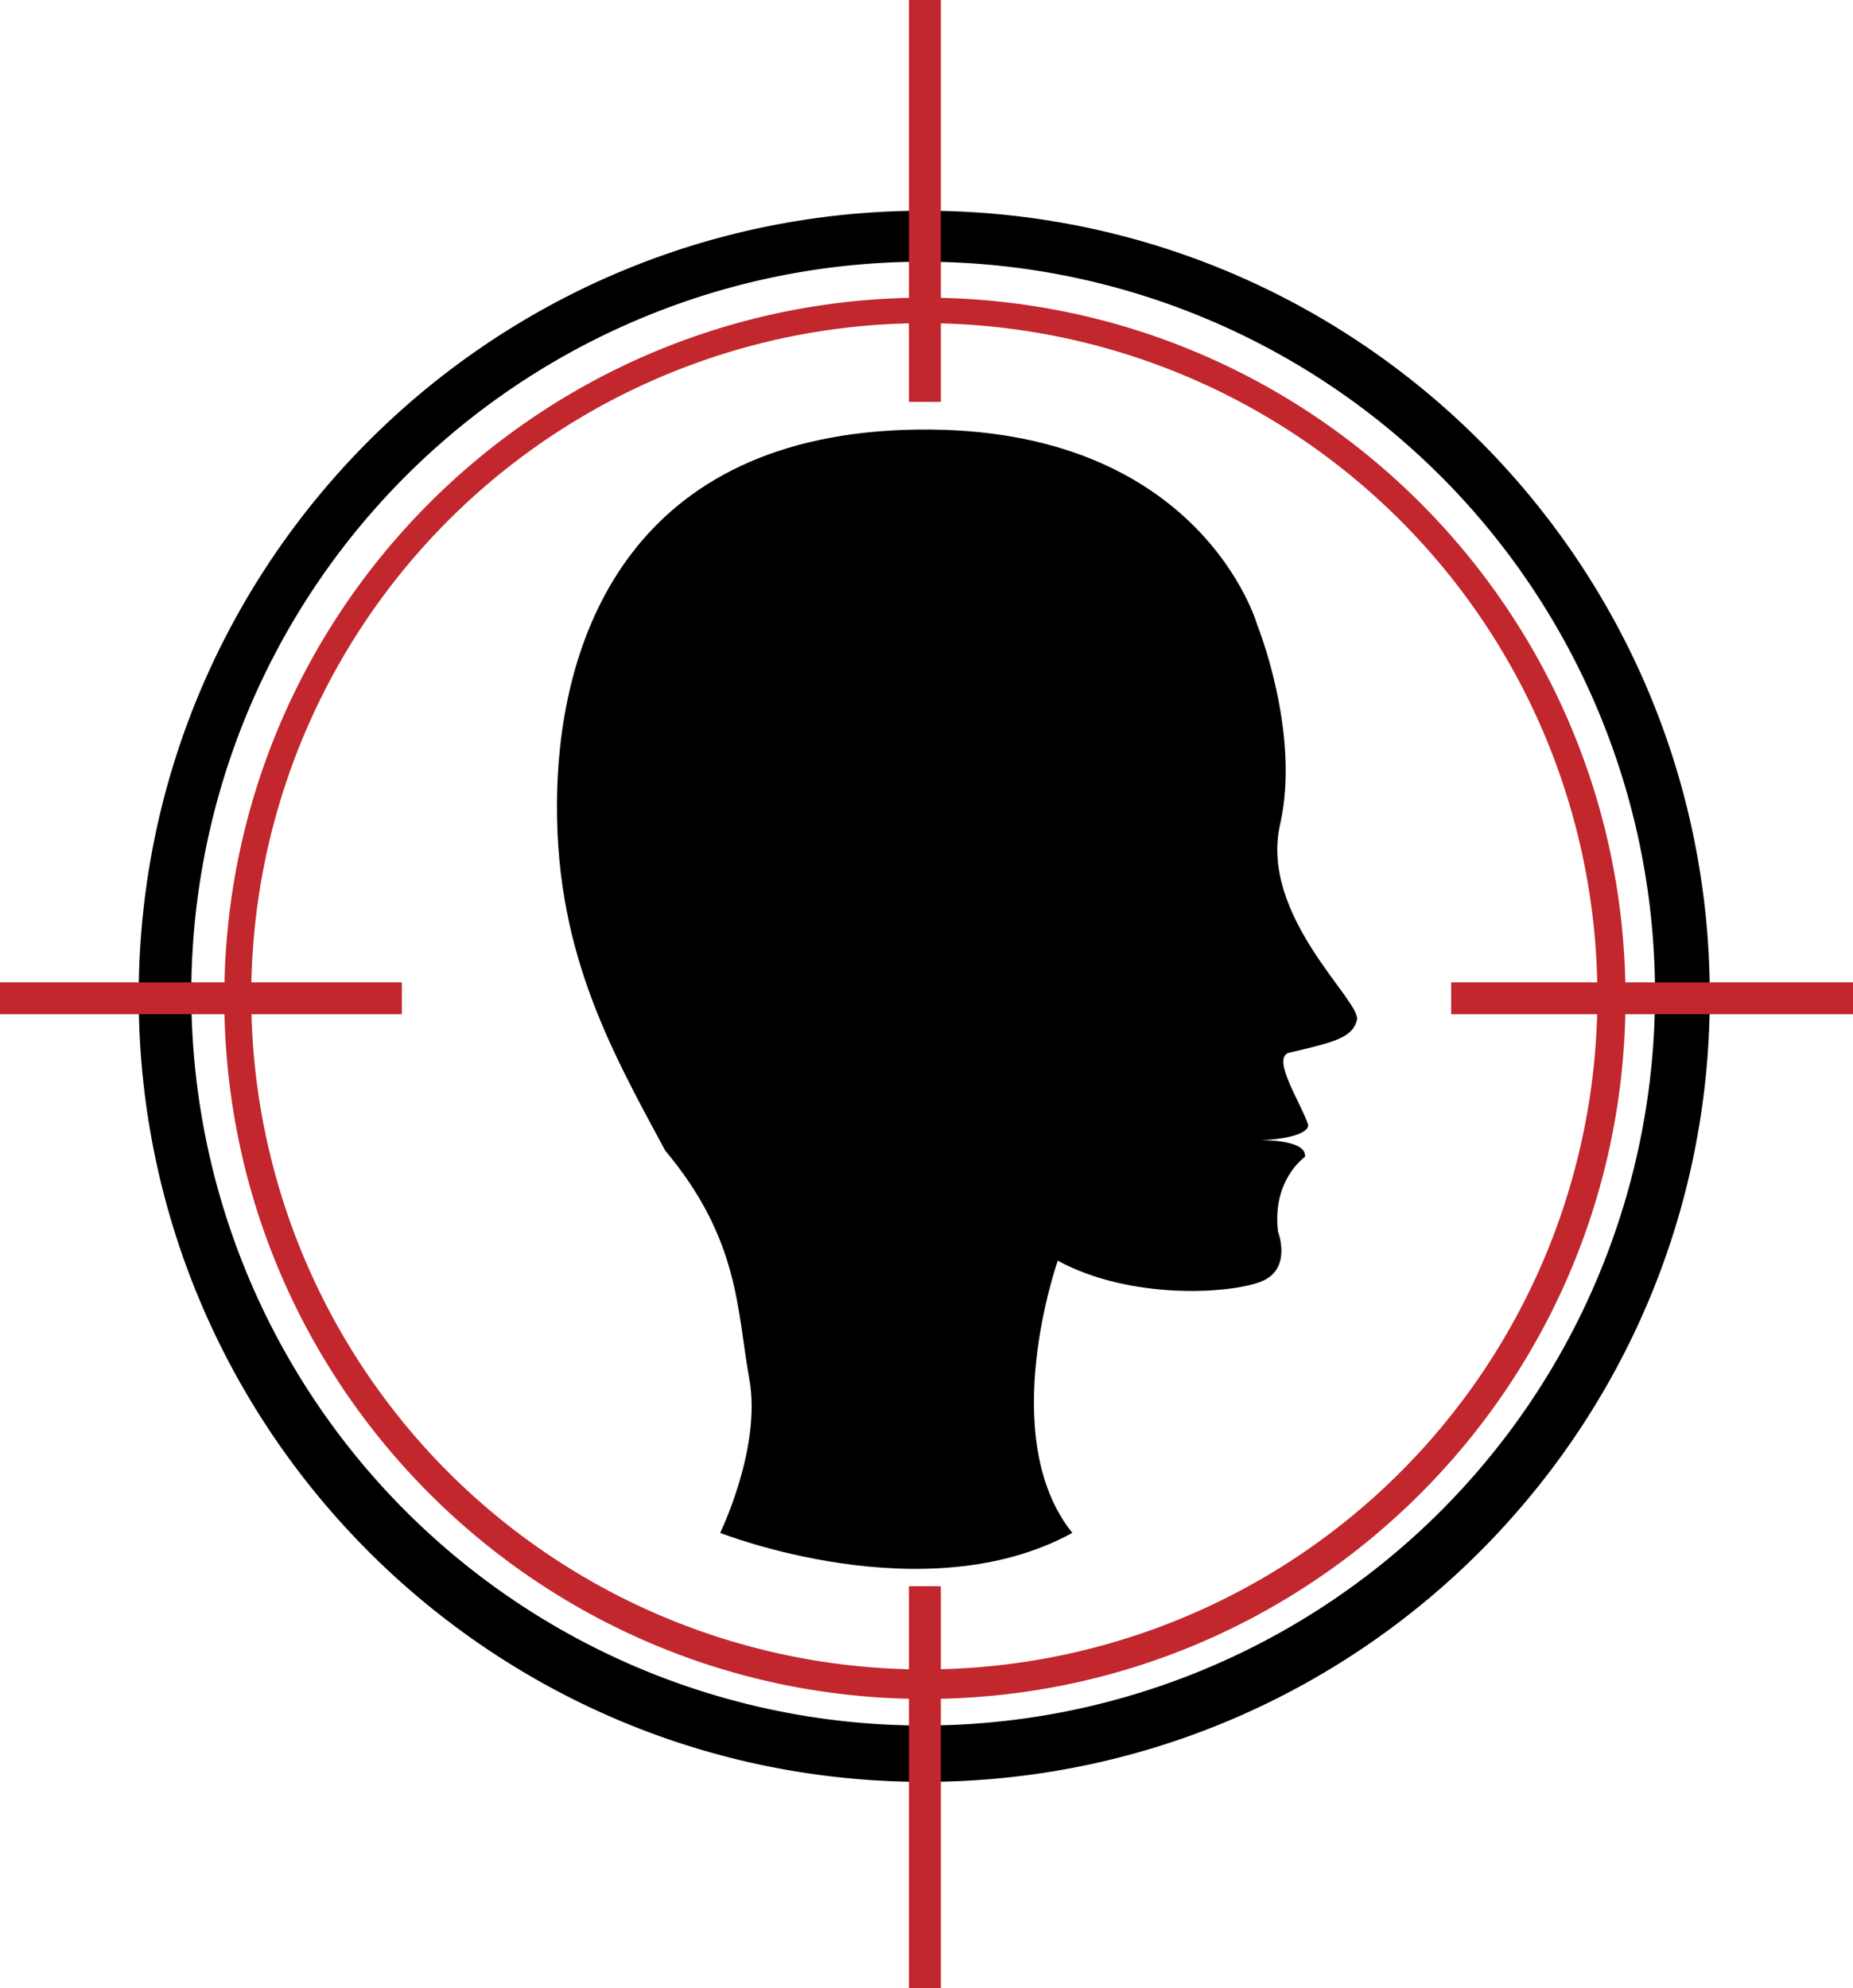
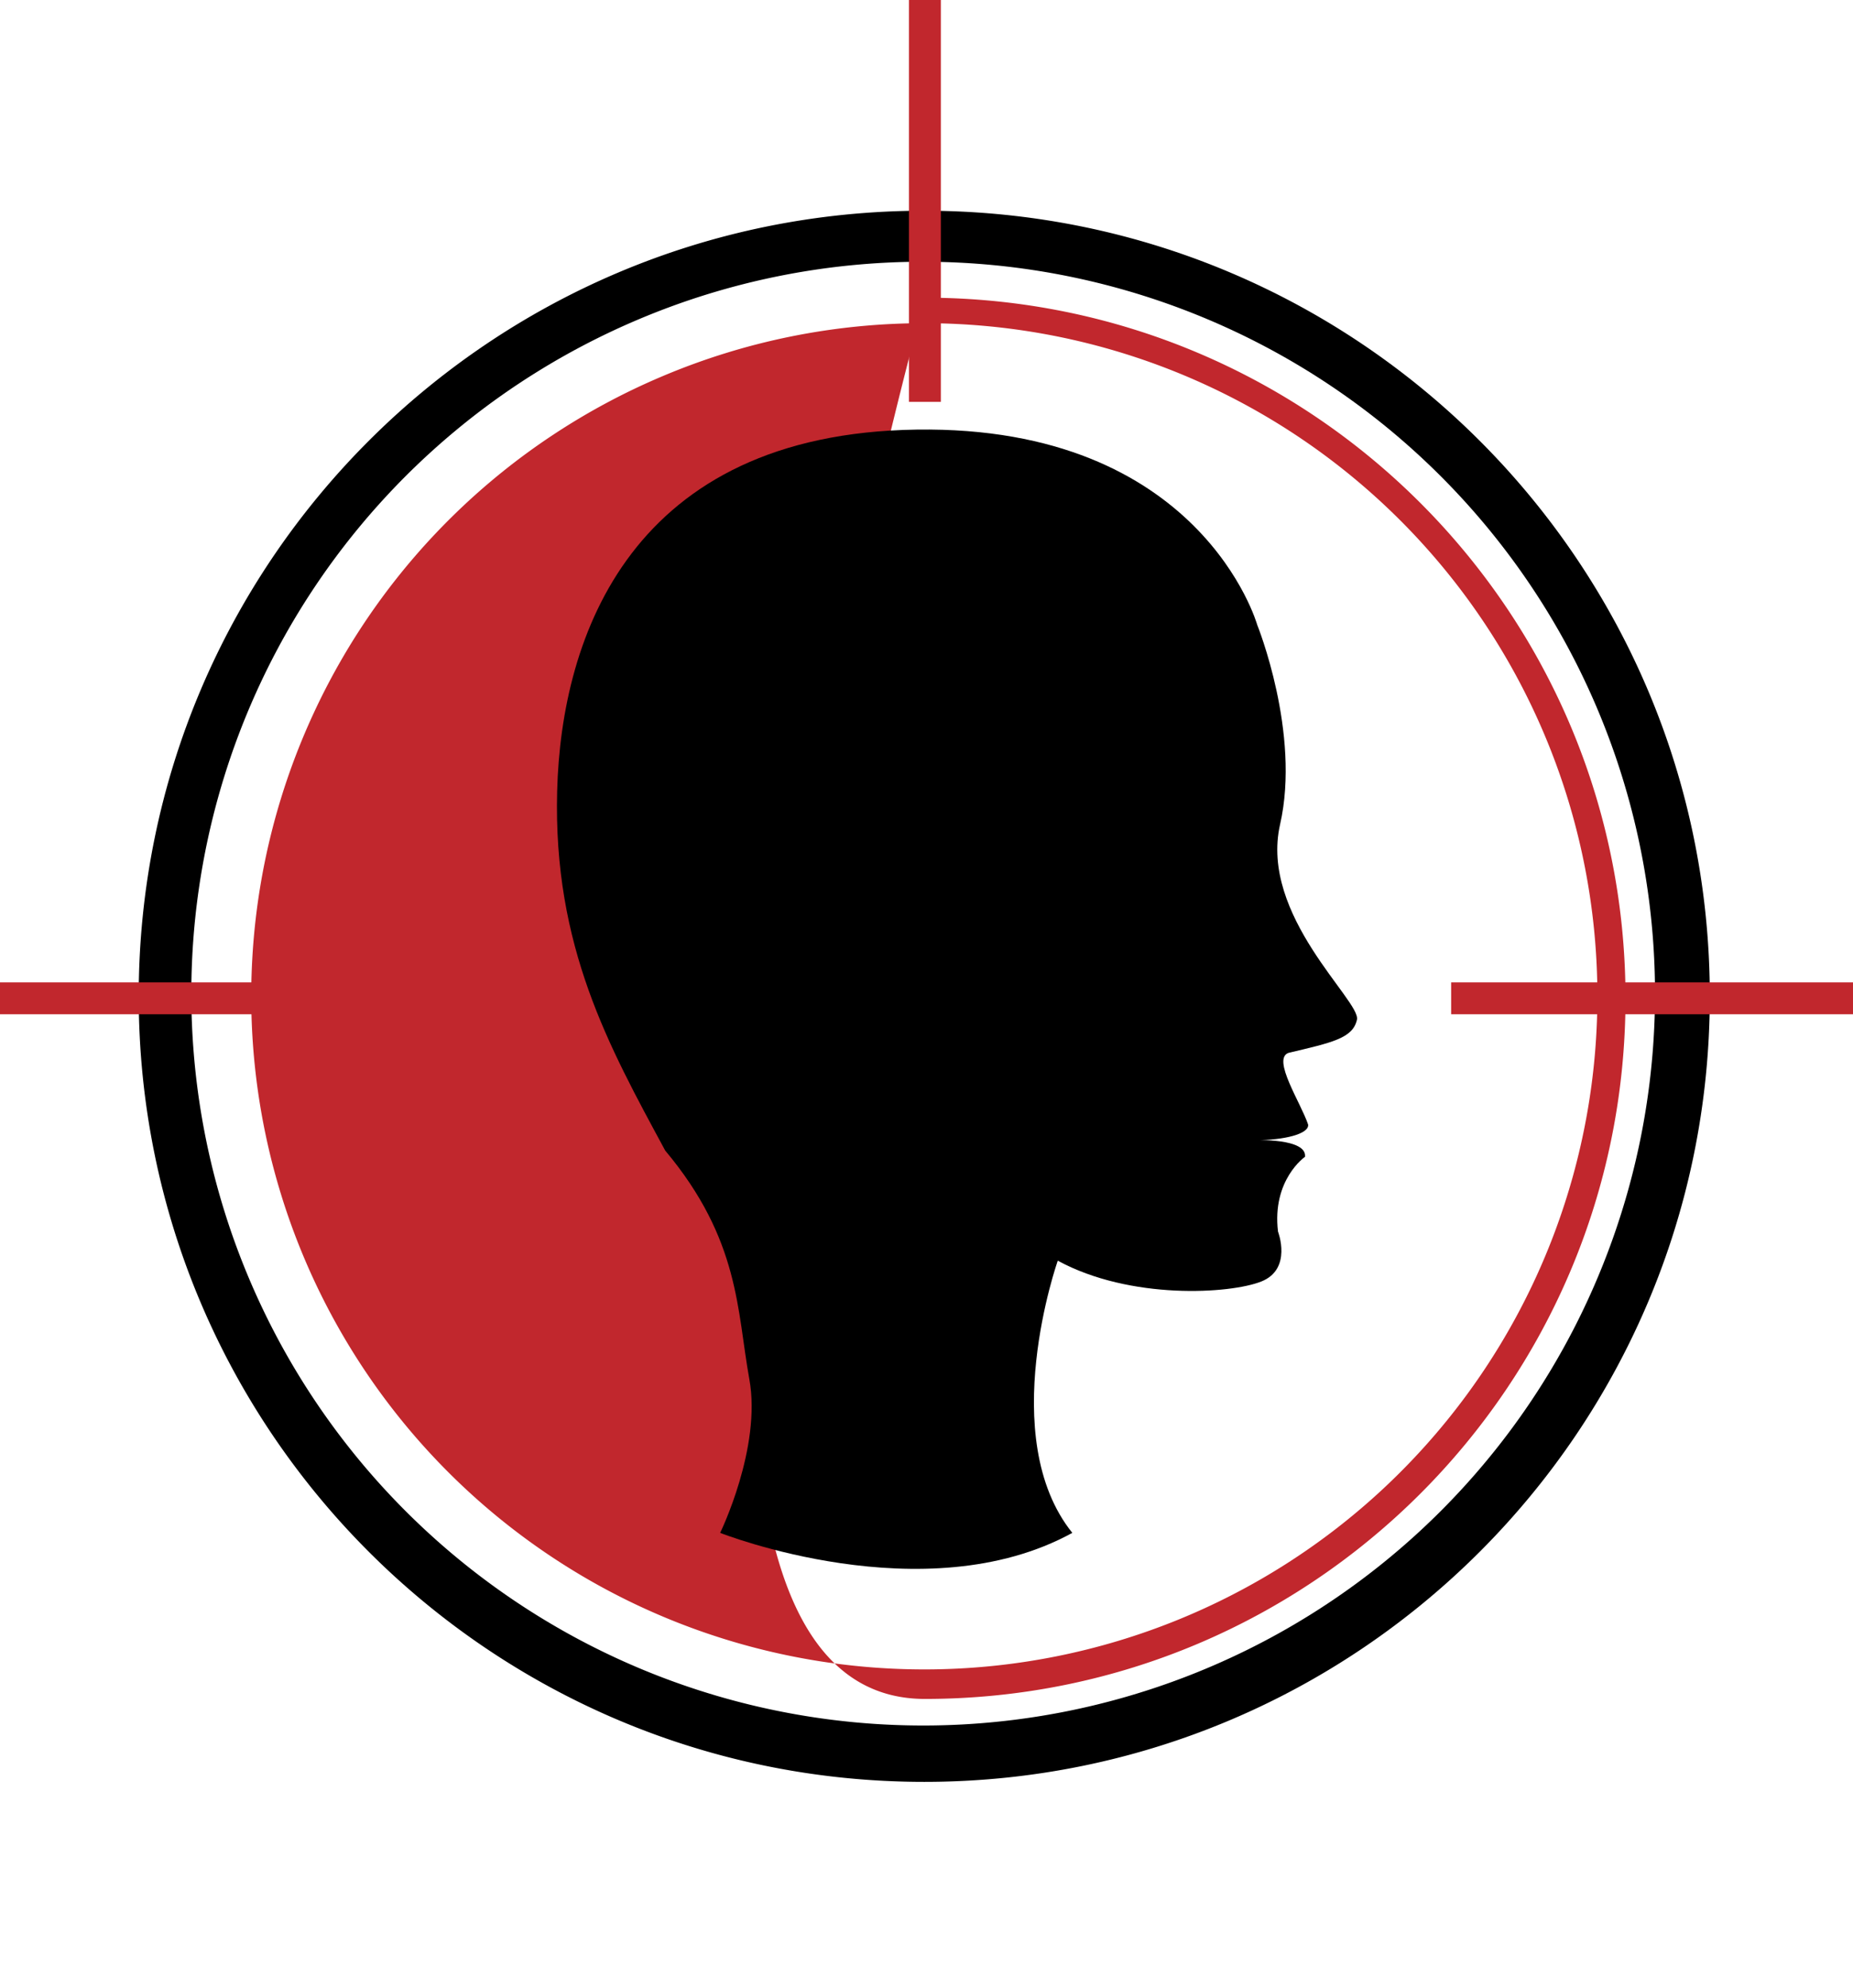
<svg xmlns="http://www.w3.org/2000/svg" id="Слой_1" data-name="Слой 1" viewBox="0 0 871.5 935">
  <defs>
    <style>.cls-1{fill:#c1272d;}.cls-2{fill:none;stroke:#c1272d;stroke-miterlimit:10;stroke-width:15px;}</style>
  </defs>
  <path d="M920.2,213.1a344.2,344.2,0,1,1-134.46,27.13A343.44,343.44,0,0,1,920.2,213.1m0-24c-204.05,0-369.46,165.41-369.46,369.45S716.15,928,920.2,928s369.45-165.41,369.45-369.45S1124.24,189.1,920.2,189.1Z" transform="translate(-485.5 -90)" />
-   <path class="cls-1" d="M920.5,242A316.56,316.56,0,1,1,796.92,267,315.34,315.34,0,0,1,920.5,242m0-12C738.52,230,591,377.52,591,559.5S738.52,889,920.5,889,1250,741.48,1250,559.5,1102.48,230,920.5,230Z" transform="translate(-485.5 -90)" />
+   <path class="cls-1" d="M920.5,242A316.56,316.56,0,1,1,796.92,267,315.34,315.34,0,0,1,920.5,242m0-12S738.52,889,920.5,889,1250,741.48,1250,559.5,1102.48,230,920.5,230Z" transform="translate(-485.5 -90)" />
  <line class="cls-2" y1="469.5" x2="189" y2="469.5" />
  <line class="cls-2" x1="682.5" y1="469.5" x2="871.5" y2="469.5" />
  <line class="cls-2" x1="435" y1="189" x2="435" />
-   <line class="cls-2" x1="435" y1="935" x2="435" y2="746" />
  <path d="M989.83,810.9c-36.15-44.95-6.84-128-6.84-128,34.2,18.57,81.1,15.63,95.76,9.77s7.82-23.45,7.82-23.45c-2.93-24.43,12.7-35.18,12.7-35.18,1-8.79-23.45-7.82-23.45-7.82,13.68,0,25.41-2.93,24.92-7.32-3.42-10.26-17.1-30.78-9.29-33.72,20.52-4.88,30.3-6.84,32.25-15.63s-45.93-48.86-36.15-91.85-10.75-93.81-10.75-93.81-26.39-93.8-160.26-91.85-167.09,96.74-169,170,24.43,120.19,50.81,169.05c35.18,42,33.71,75.24,39.57,107.49S824.2,810.9,824.2,810.9,920.45,849,989.83,810.9Z" transform="translate(-485.5 -90)" />
</svg>